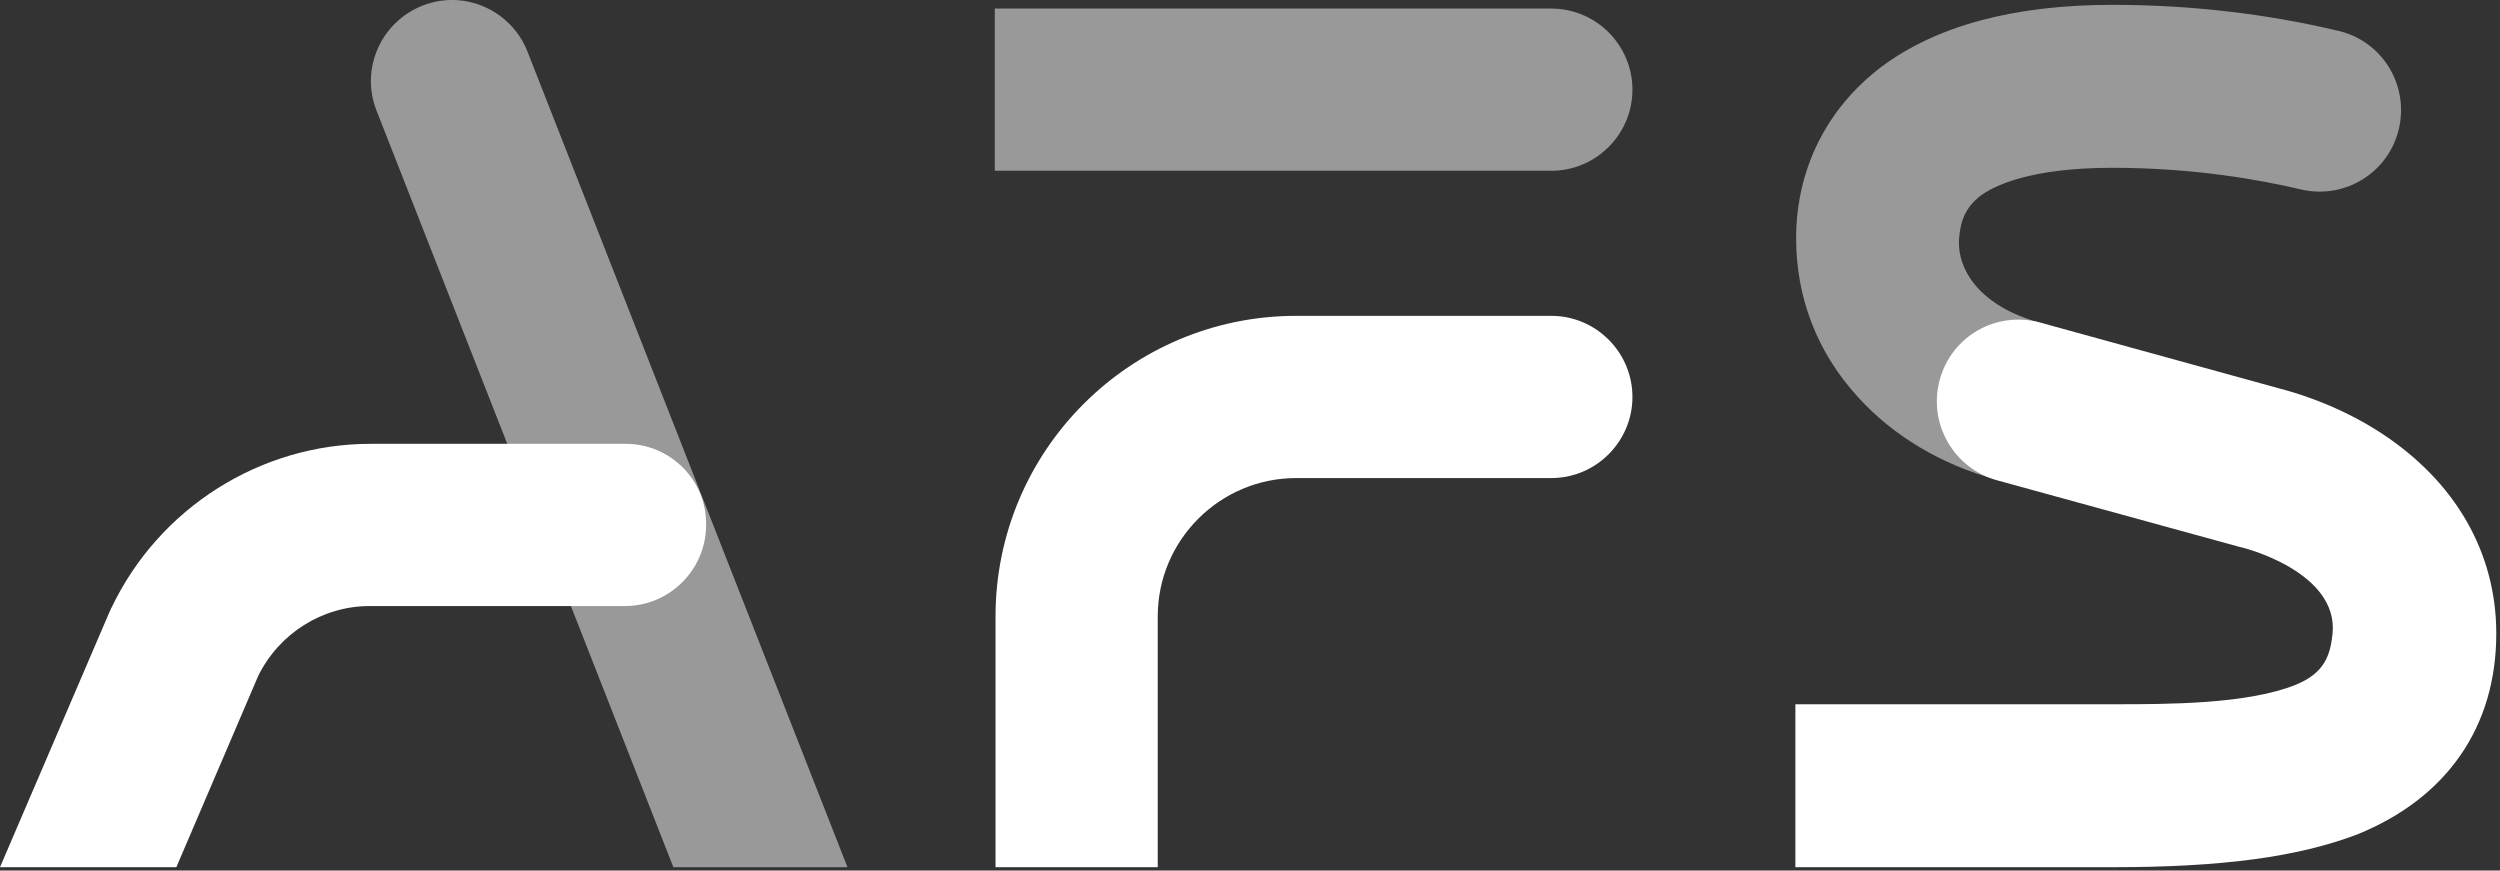
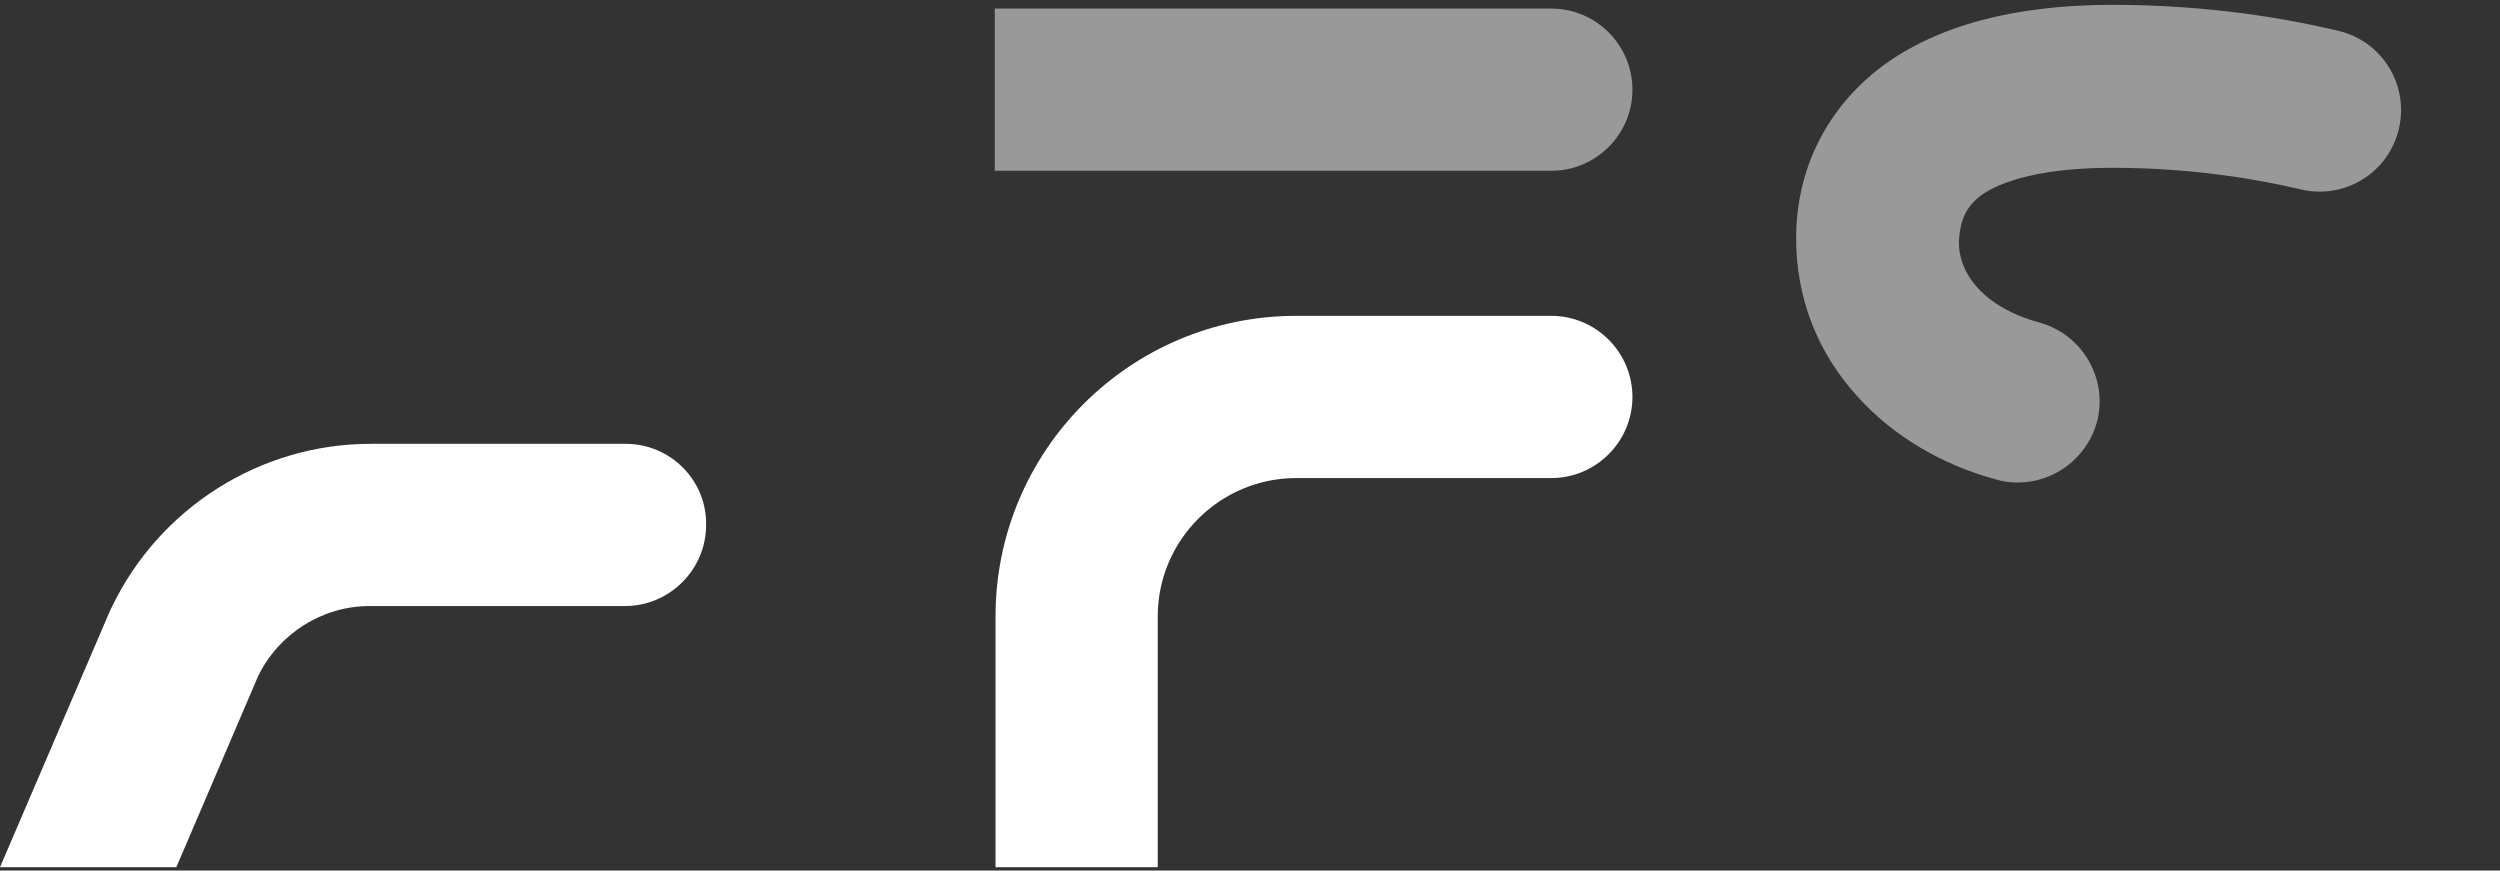
<svg xmlns="http://www.w3.org/2000/svg" width="336" height="117" viewBox="0 0 336 117" fill="none">
  <rect x="0" y="0" width="336" height="117" fill="#333333" stroke="none" />
  <path opacity="0.5" d="M208.5 1.151H133.7V22.951H208.5C214.5 22.951 219.4 18.051 219.4 12.051C219.4 6.051 214.5 1.151 208.5 1.151Z" fill="white" />
  <path d="M155.6 116.551V82.851C155.6 72.551 164 64.251 174.2 64.251H208.5C214.5 64.251 219.4 59.351 219.4 53.351C219.4 47.351 214.5 42.451 208.5 42.451H174.2C151.9 42.451 133.8 60.551 133.8 82.851V116.551H155.6Z" fill="white" />
-   <path opacity="0.5" d="M90.5 116.551H113.9L70.9 6.951C68.7 1.351 62.4 -1.449 56.8 0.751C51.2 2.951 48.4 9.251 50.6 14.851L90.5 116.551Z" fill="white" />
  <path d="M84.1 59.651H49.8C35 59.651 21.4 68.251 15 81.651C14.9 81.751 14.9 81.951 14.8 82.051L0 116.551H23.7L34.7 90.851C37.5 85.151 43.3 81.451 49.7 81.451H84C90 81.451 94.9 76.551 94.9 70.551C95 64.551 90.1 59.651 84.1 59.651Z" fill="white" />
  <path opacity="0.5" d="M271.2 64.851C270.2 64.851 269.3 64.751 268.3 64.451C260.9 62.451 254.4 58.551 249.7 53.351C244.2 47.351 241.4 39.951 241.4 32.051C241.4 22.751 245.5 14.551 252.9 8.951C260.3 3.451 270.7 0.651 283.9 0.651C294.4 0.651 304.6 1.851 314.3 4.151C320.2 5.551 323.8 11.451 322.4 17.351C321 23.251 315.1 26.851 309.2 25.451C303.7 24.151 294.8 22.551 283.9 22.551C272.9 22.551 267.9 24.951 266 26.451C264.3 27.851 263.5 29.451 263.3 32.051C263 36.251 266.1 41.151 274.1 43.351C279.9 44.951 283.4 50.951 281.8 56.851C280.4 61.651 276 64.851 271.2 64.851Z" fill="white" />
-   <path d="M284 116.551H241.3V94.651H284C291.4 94.651 302 94.651 308.5 92.051C312.5 90.451 313.2 87.951 313.5 85.151C314.3 76.751 301.3 73.551 301.2 73.551L300.8 73.451L268.4 64.551C262.6 62.951 259.1 56.951 260.7 51.051C262.3 45.151 268.3 41.751 274.2 43.351L306.5 52.251C308 52.651 314 54.251 320.1 58.251C330 64.751 335.5 74.251 335.5 85.151C335.5 97.651 328.9 107.251 316.8 112.151C308.9 115.151 298.8 116.551 284 116.551Z" fill="white" />
</svg>